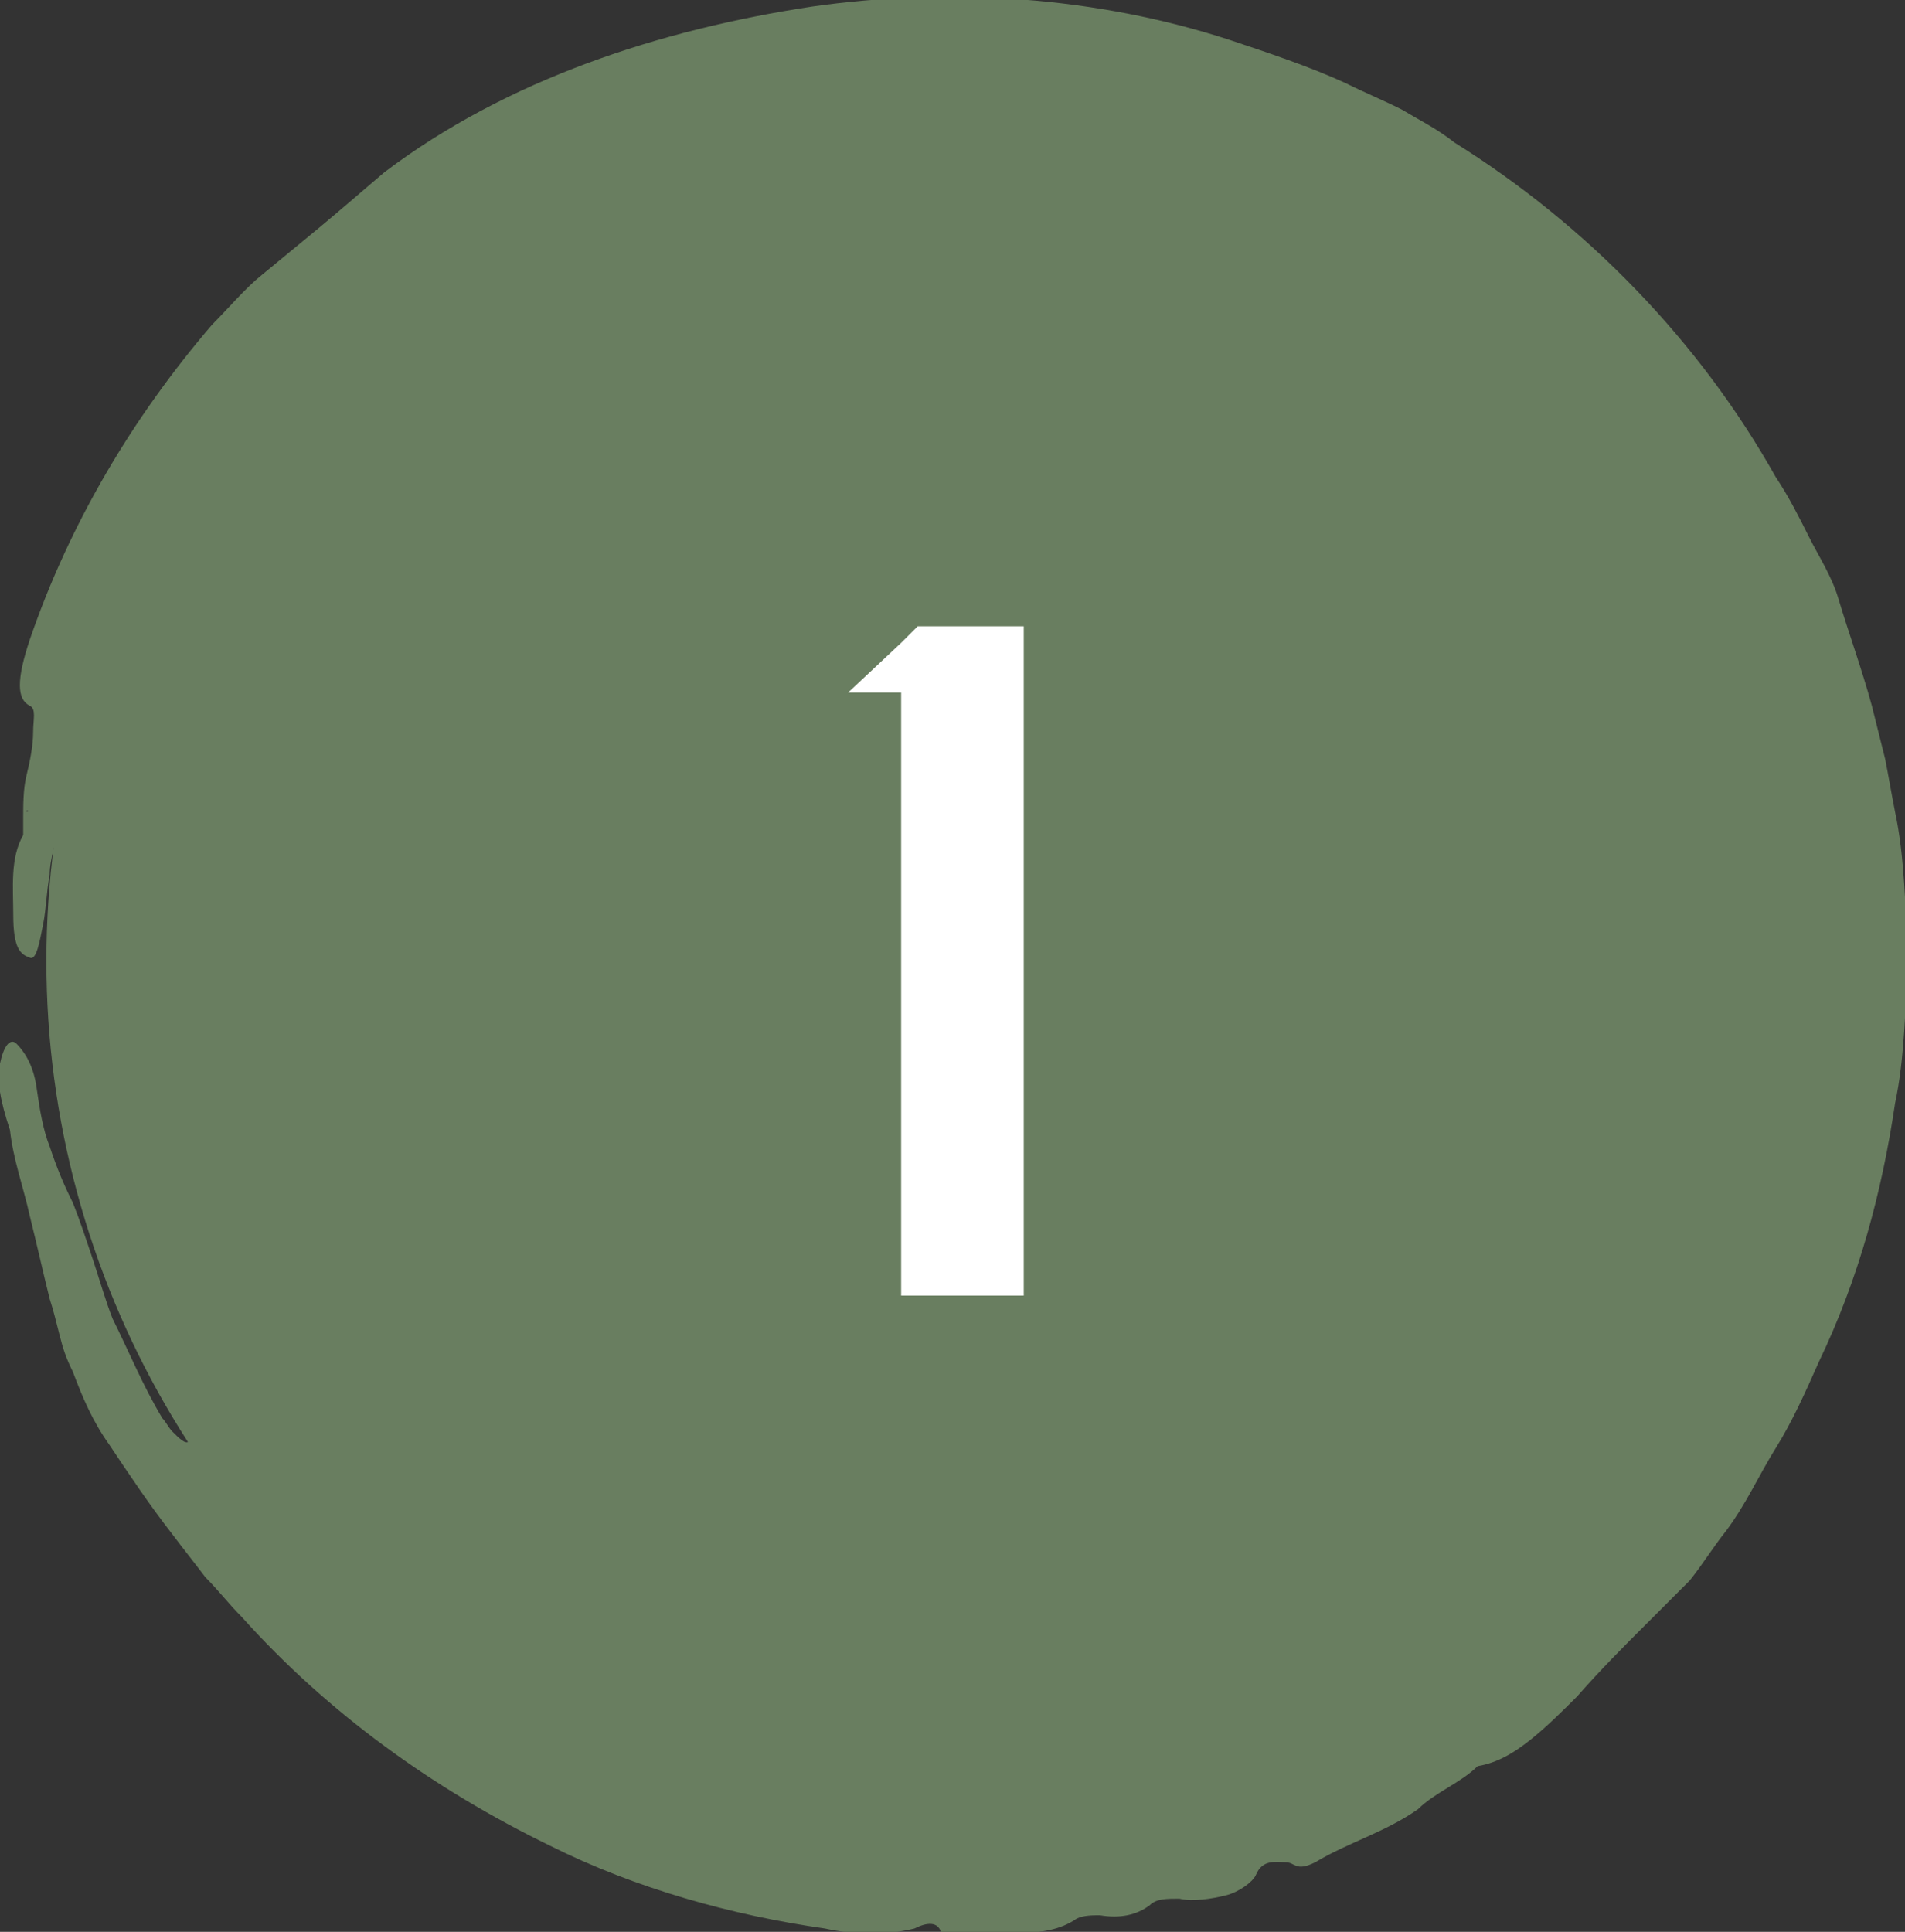
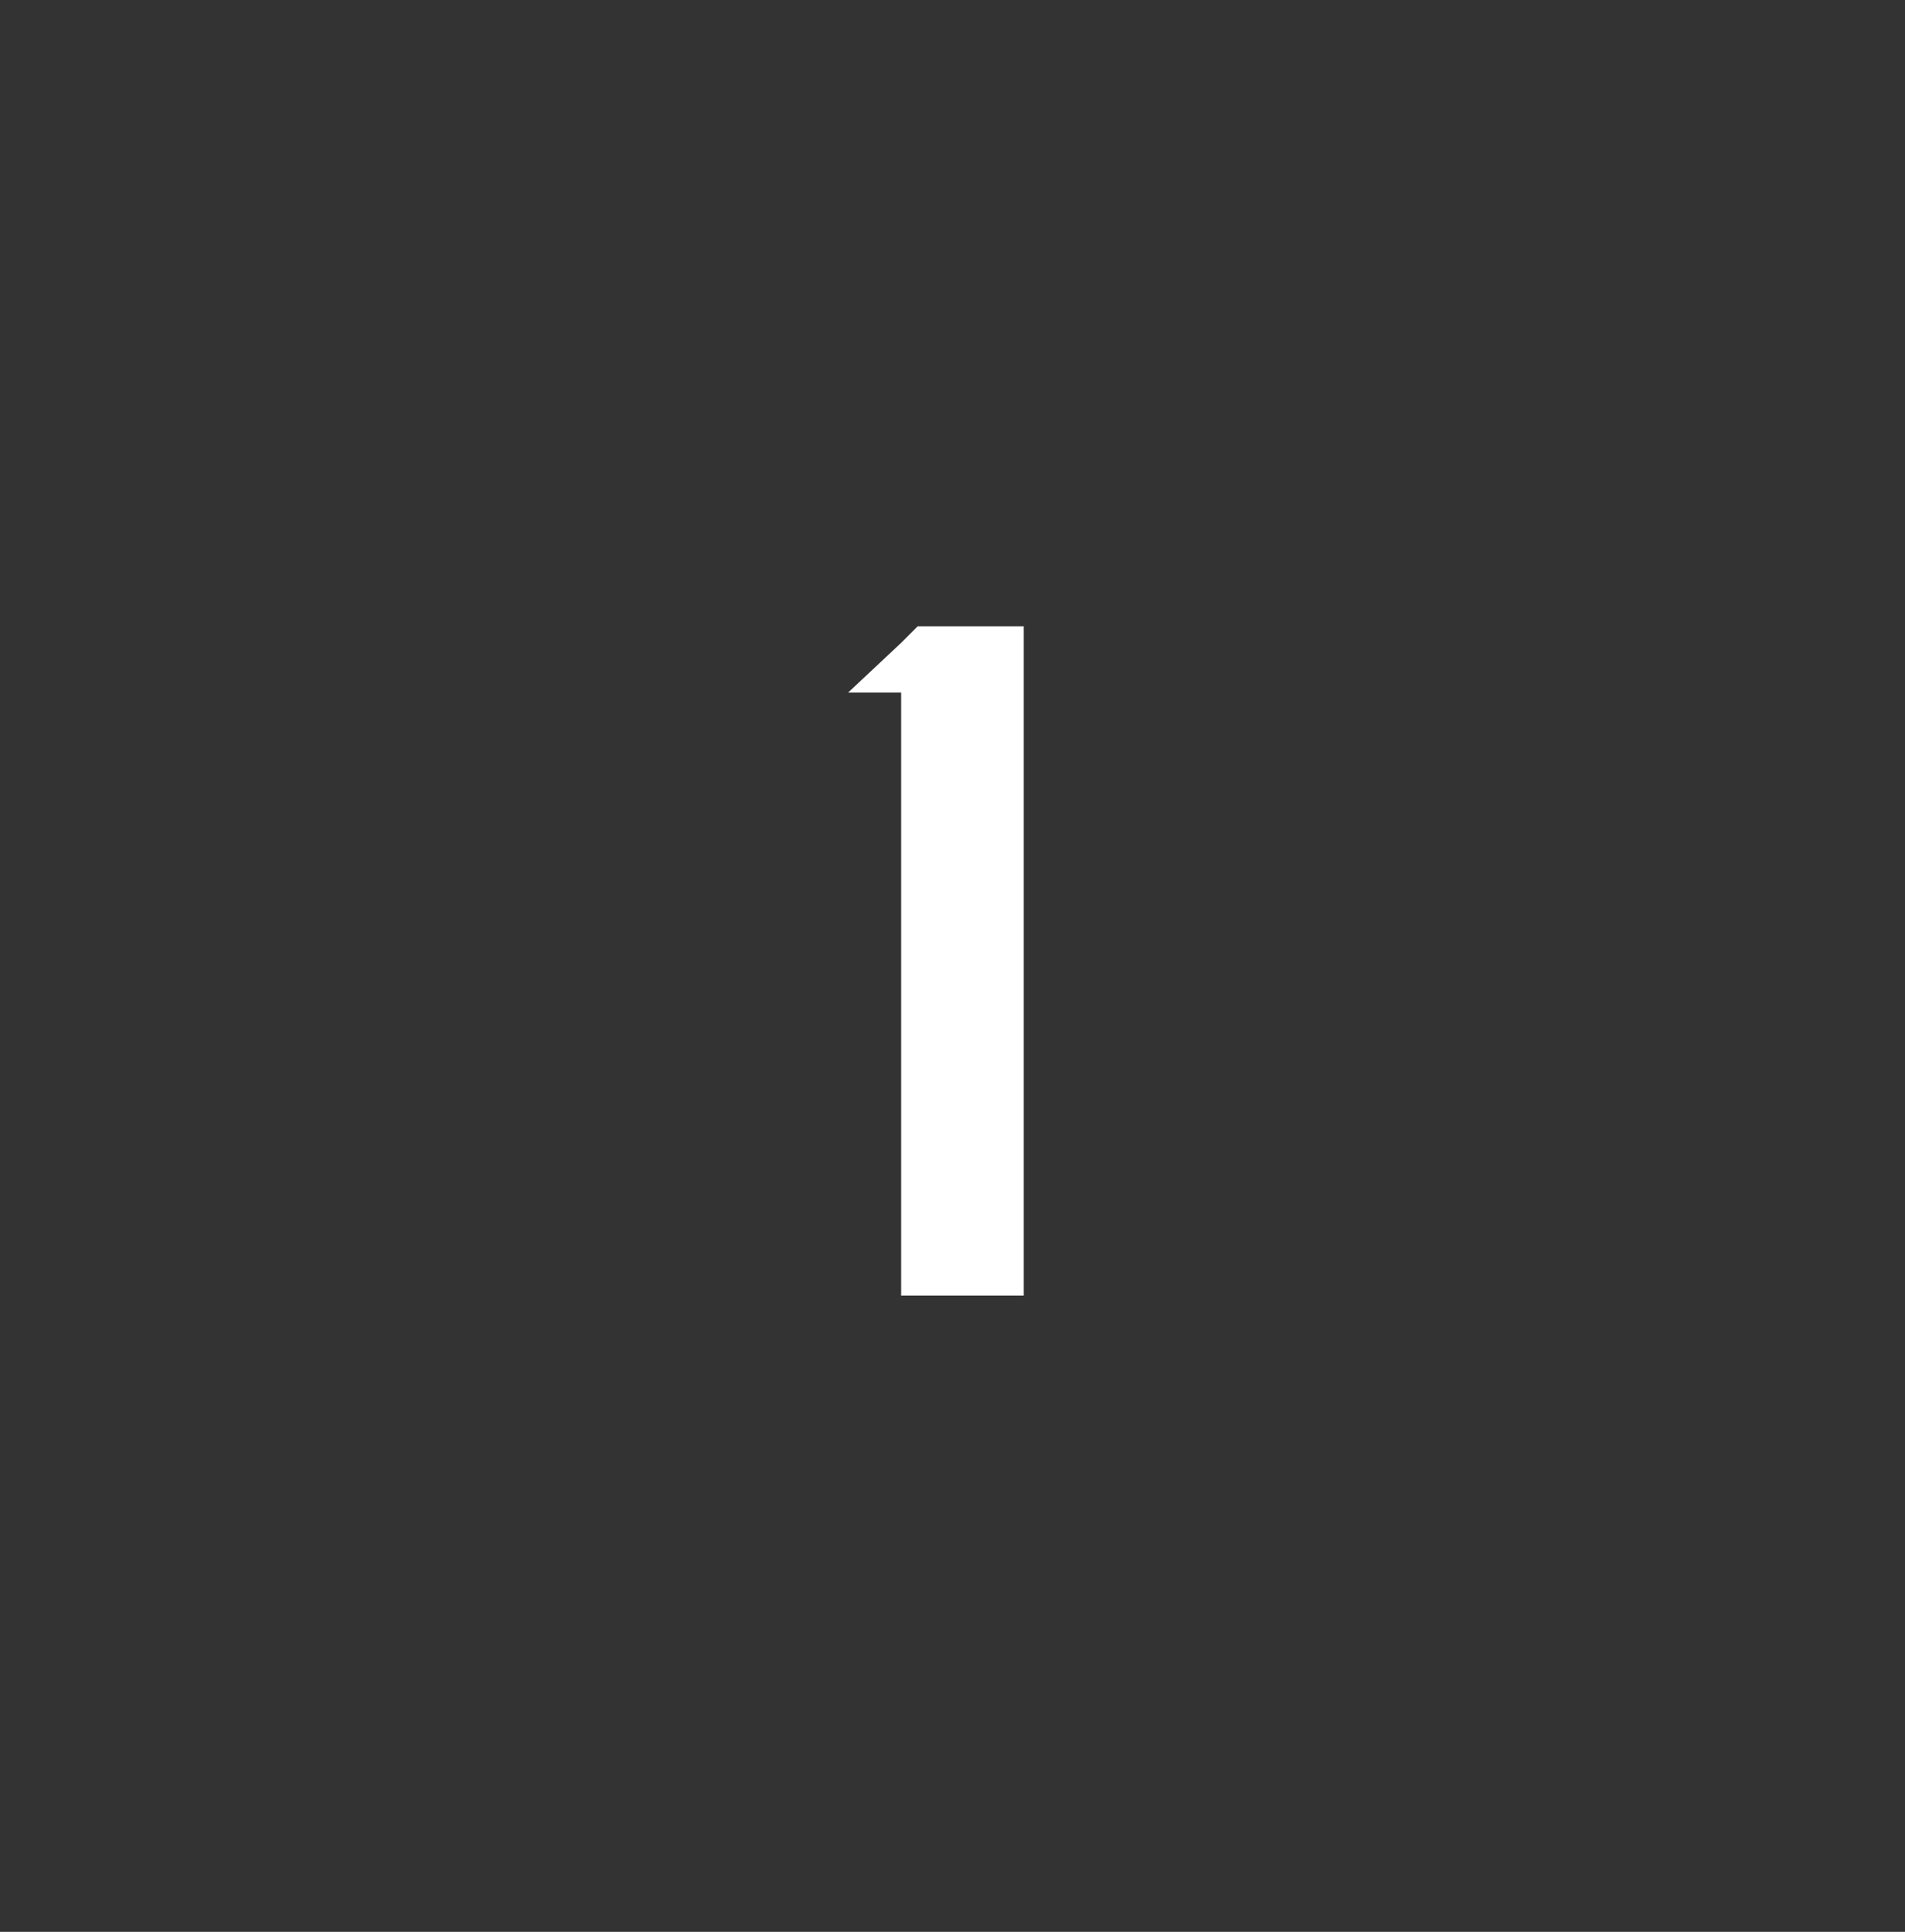
<svg xmlns="http://www.w3.org/2000/svg" version="1.1" x="0px" y="0px" viewBox="0 0 57.5 58.3" style="enable-background:new 0 0 57.5 58.3;" xml:space="preserve">
  <rect x="0" y="0" width="57.5" height="58.3" fill="#333333" stroke="none" />
  <style type="text/css">
	.st0{opacity:0.35;}
	.st1{fill:#C99D66;}
	.st2{opacity:0.3;}
	.st3{fill:#FFFFFF;}
	.st4{fill:#CF995D;}
	.st5{fill:none;}
	.st6{fill:#5D8059;}
	.st7{fill:none;stroke:#CF995D;stroke-width:2;stroke-miterlimit:10;}
	.st8{fill:#DC8B44;}
	.st9{fill:#4A4B4C;}
	.st10{fill:#697E60;}
	.st11{fill:#1E3016;}
	.st12{fill:#FFF1DF;}
	.st13{display:none;fill:#CF995D;}
	.st14{display:none;}
	.st15{display:inline;fill:#CF995D;}
	.st16{display:inline;}
</style>
  <g id="Capa_1">
    <g>
      <g>
-         <circle class="st10" cx="28.2" cy="29" r="26.8" />
        <g>
          <g>
            <path class="st10" d="M49,14.6L49,14.6C49,14.6,49,14.6,49,14.6z" />
-             <path class="st10" d="M2.8,29c0.2,0.1,0.5,1.1,0.5,1.8c0,0.2,0,0.5,0,0.8l0.1,0.8c0.1,0.5,0.1,1,0.1,1.5c0,0.2,0,0.7,0.2,0.5       c0.3-0.5,0.5,0.6,0.8,0.7c0.4,0.3,0.3,0.9,0.4,1.4c0.1,0.4,0.2,0.9,0.5,1.3c0.2,0.3,0.3,0.6,0.3,0.9c0.2,1.1,0.8,1.8,1.4,2.4       c0.4,0.5,0.7,0.9,1,1.5c1.3,2.3,3.1,4.2,5.2,5.9l1.1,0.9c0.4,0.3,0.8,0.5,1.2,0.8c0.4,0.2,0.8,0.5,1.2,0.7l1.2,0.6       c0.3,0.2,0.5,0.3,0.8,0.5c0.2,0.1,0.5,0.3,0.8,0.4l0.5,0.2c1,0.2,2,0.2,3,0.8c0.5,0,1.1,0.1,1.6,0.3c0.5,0.1,1,0.3,1.6,0.2       c0.2,0,0.4,0,0.6,0c0.5,0.1,1,0.1,1.5,0.2c0.5,0,1,0,1.5,0c0.5,0,1,0,1.5-0.1l1.4-0.3c0.4-0.1,0.8-0.1,1,0       c0.8-0.2,1.6-0.4,2.4-0.7c0.8-0.3,1.6-0.6,2.4-0.8c1.1-0.3,2.1-0.9,3-1.5c0.9-0.5,1.7-1.1,2.6-1.7c0.6-0.4,1-0.8,1.5-1.3       c0.2-0.2,0.5-0.5,0.7-0.7c0.2-0.3,0.4-0.5,0.7-0.8c0.4-0.5,0.9-1,1.3-1.4c0.4-0.4,0.8-0.8,1.1-1.2c0.3-0.4,0.5-0.9,0.7-1.4       c0-0.1,0.2-0.5,0.4-0.6c0.2-0.1,0.4-0.4,0.5-0.7c0.5-1.6,1.5-3.1,1.7-4.7c0.1-1,0.4-1.9,0.6-2.9l0.3-1.4c0.1-0.5,0.1-1,0.1-1.4       c0.1-1.3-0.1-2.7-0.1-4.1c-0.2-2.1-0.6-4.1-1.5-6c-0.2-0.4-0.3-0.8-0.5-1.1c-0.2-0.4-0.4-0.8-0.5-1.1c-0.3-0.8-0.7-1.5-1.2-2.3       c-0.2-0.4-0.4-0.8-0.6-1.1c0,0,0,0,0,0c0,0,0,0,0,0l0-0.1c-0.3-0.3-0.6-0.5-0.7-0.8c-1.7-2.5-4.3-4.3-6.6-6.1       c-0.7-0.5-1.3-0.7-2-1c-2.8-1.4-6-2.4-9.2-2.5c-0.8,0-1.8-0.1-2.6-0.2c-0.1,0-0.2-0.1-0.4,0c-0.5,0.2-1.1,0.3-1.7,0.4       c-0.6,0.1-1.2,0.1-1.8,0.2l-0.8,0.1l-0.8,0.2l-1.6,0.4c-1,0.4-2.1,0.7-3,1.3c-2,0.9-3.8,2.3-5.4,3.7c-1.7,1.6-3.2,3.5-4.5,5.5       c-0.3,0.6-0.7,1.1-1.1,1.7c-0.6,1-0.6,1.1-0.8,0.3c0,0,0,0,0,0l0,0c-0.2,0.5-0.4,1-0.6,1.5c-0.2,0.5-0.4,1-0.6,1.4       c-0.4,0.9-0.7,1.9-1.2,2.8c-0.1,0.3-0.3,0.5-0.4,0.4C3.1,24,3,24.1,3,24.2c-0.6,0.6-0.7,0.6-0.5-0.8c0-0.3,0.2-0.7,0-0.7       c-0.2,0.1-0.1,0.5-0.2,0.7c-0.1,0.6-0.3,1-0.5,1.5c-0.1,0.5-0.3,1-0.3,1.5c-0.1,0.5-0.1,1-0.2,1.5c-0.1,0.5-0.2,1.1-0.4,1       c-0.3-0.1-0.5-0.3-0.5-1.3c0-0.8-0.1-1.7,0.3-2.4c0-0.1,0-0.3,0-0.5l0,0c0-0.4,0-0.9,0.1-1.3c0.1-0.4,0.2-0.9,0.2-1.3       c0-0.4,0.1-0.7-0.1-0.8c-0.4-0.2-0.4-0.8,0-2c1.2-3.5,3.1-6.7,5.5-9.5c0.5-0.5,1-1.1,1.5-1.5C8.5,7.8,9,7.4,9.6,6.9       c0.6-0.5,1.3-1.1,2-1.7c3.7-2.8,8.3-4.3,12.9-5c4.2-0.6,8.6-0.3,12.6,1c1.2,0.4,2.4,0.8,3.5,1.3c0.6,0.3,1.1,0.5,1.7,0.8       c0.5,0.3,1.1,0.6,1.6,1c4,2.5,7.4,6,9.7,10.1c0.4,0.6,0.7,1.2,1,1.8c0.3,0.6,0.7,1.2,0.9,1.9c0.3,1,0.7,2.1,1,3.2l0.4,1.6       c0.1,0.5,0.2,1.1,0.3,1.6c0.3,1.4,0.3,2.9,0.4,4.4c-0.1,1.5-0.1,3-0.4,4.4c-0.4,2.7-1.1,5.3-2.3,7.8c-0.4,0.9-0.8,1.8-1.3,2.6       c-0.5,0.8-0.9,1.7-1.5,2.5c-0.4,0.5-0.7,1-1.1,1.5c-0.4,0.4-0.9,0.9-1.3,1.3c-0.7,0.7-1.4,1.4-2.1,2.2       c-0.4,0.4-0.9,0.9-1.4,1.3c-0.5,0.4-1,0.7-1.6,0.8c-0.5,0.5-1.3,0.8-1.8,1.3c-1,0.7-2.1,1-3.1,1.6c-0.6,0.3-0.6,0-0.9,0       c-0.3,0-0.7-0.1-0.9,0.4c-0.1,0.2-0.5,0.5-0.9,0.6c-0.4,0.1-1,0.2-1.4,0.1c-0.4,0-0.7,0-0.9,0.2c-0.4,0.3-0.9,0.4-1.5,0.3       c-0.2,0-0.5,0-0.7,0.1c-1,0.7-2.4,0.3-3.6,0.5c-0.3,0-0.5,0-0.5-0.1c-0.1-0.3-0.4-0.3-0.8-0.1c-0.8,0.2-1.8,0.2-2.7,0       c-2.8-0.4-5.7-1.2-8.3-2.5c-3.5-1.7-6.7-4-9.3-6.9c-0.4-0.4-0.7-0.8-1.1-1.2c-0.3-0.4-0.7-0.9-1-1.3c-0.7-0.9-1.3-1.8-1.9-2.7       c-0.5-0.7-0.8-1.4-1.1-2.2c-0.2-0.4-0.3-0.7-0.4-1.1c-0.1-0.4-0.2-0.8-0.3-1.1c-0.2-0.8-0.4-1.7-0.6-2.5       c-0.2-0.9-0.5-1.7-0.6-2.6C0,33.2-0.1,32.6,0,32.1c0.1-0.5,0.3-0.8,0.5-0.6c0.2,0.2,0.5,0.6,0.6,1.3c0.1,0.7,0.2,1.3,0.4,1.8       c0.2,0.6,0.4,1.1,0.7,1.7c0.2,0.5,0.4,1.1,0.6,1.7c0.2,0.6,0.4,1.3,0.6,1.8c0.5,1,0.9,2,1.5,3c0.1,0.1,0.2,0.3,0.3,0.4       c0.2,0.2,0.4,0.4,0.5,0.3c0.1-0.1-0.1-0.4-0.2-0.5c-0.8-1.1-1.3-2.4-1.8-3.6c-0.4-1.3-0.8-2.6-1-3.9l-0.2-1.1       c-0.1-0.4-0.1-0.8-0.1-1.1c-0.1-0.8-0.2-1.5-0.1-2.3c0-0.3,0-0.6,0-0.8C2.2,29.4,2.4,28.8,2.8,29z M0.8,24.5c0,0.1,0,0.2,0,0.2       C0.8,24.7,0.8,24.7,0.8,24.5C0.9,24.5,0.8,24.4,0.8,24.5z M3.1,23.9L3.1,23.9L3.1,23.9C3.1,23.9,3.1,23.9,3.1,23.9z M6,17.7       C6,17.8,6,17.8,6,17.7L6,17.7z" />
          </g>
        </g>
      </g>
      <g>
        <g>
          <path class="st3" d="M30.9,39.1h-3.7V20.9h-1.6l1.6-1.5l0.5-0.5h3.2V39.1z" />
        </g>
      </g>
    </g>
  </g>
  <g id="Capa_2">
</g>
</svg>